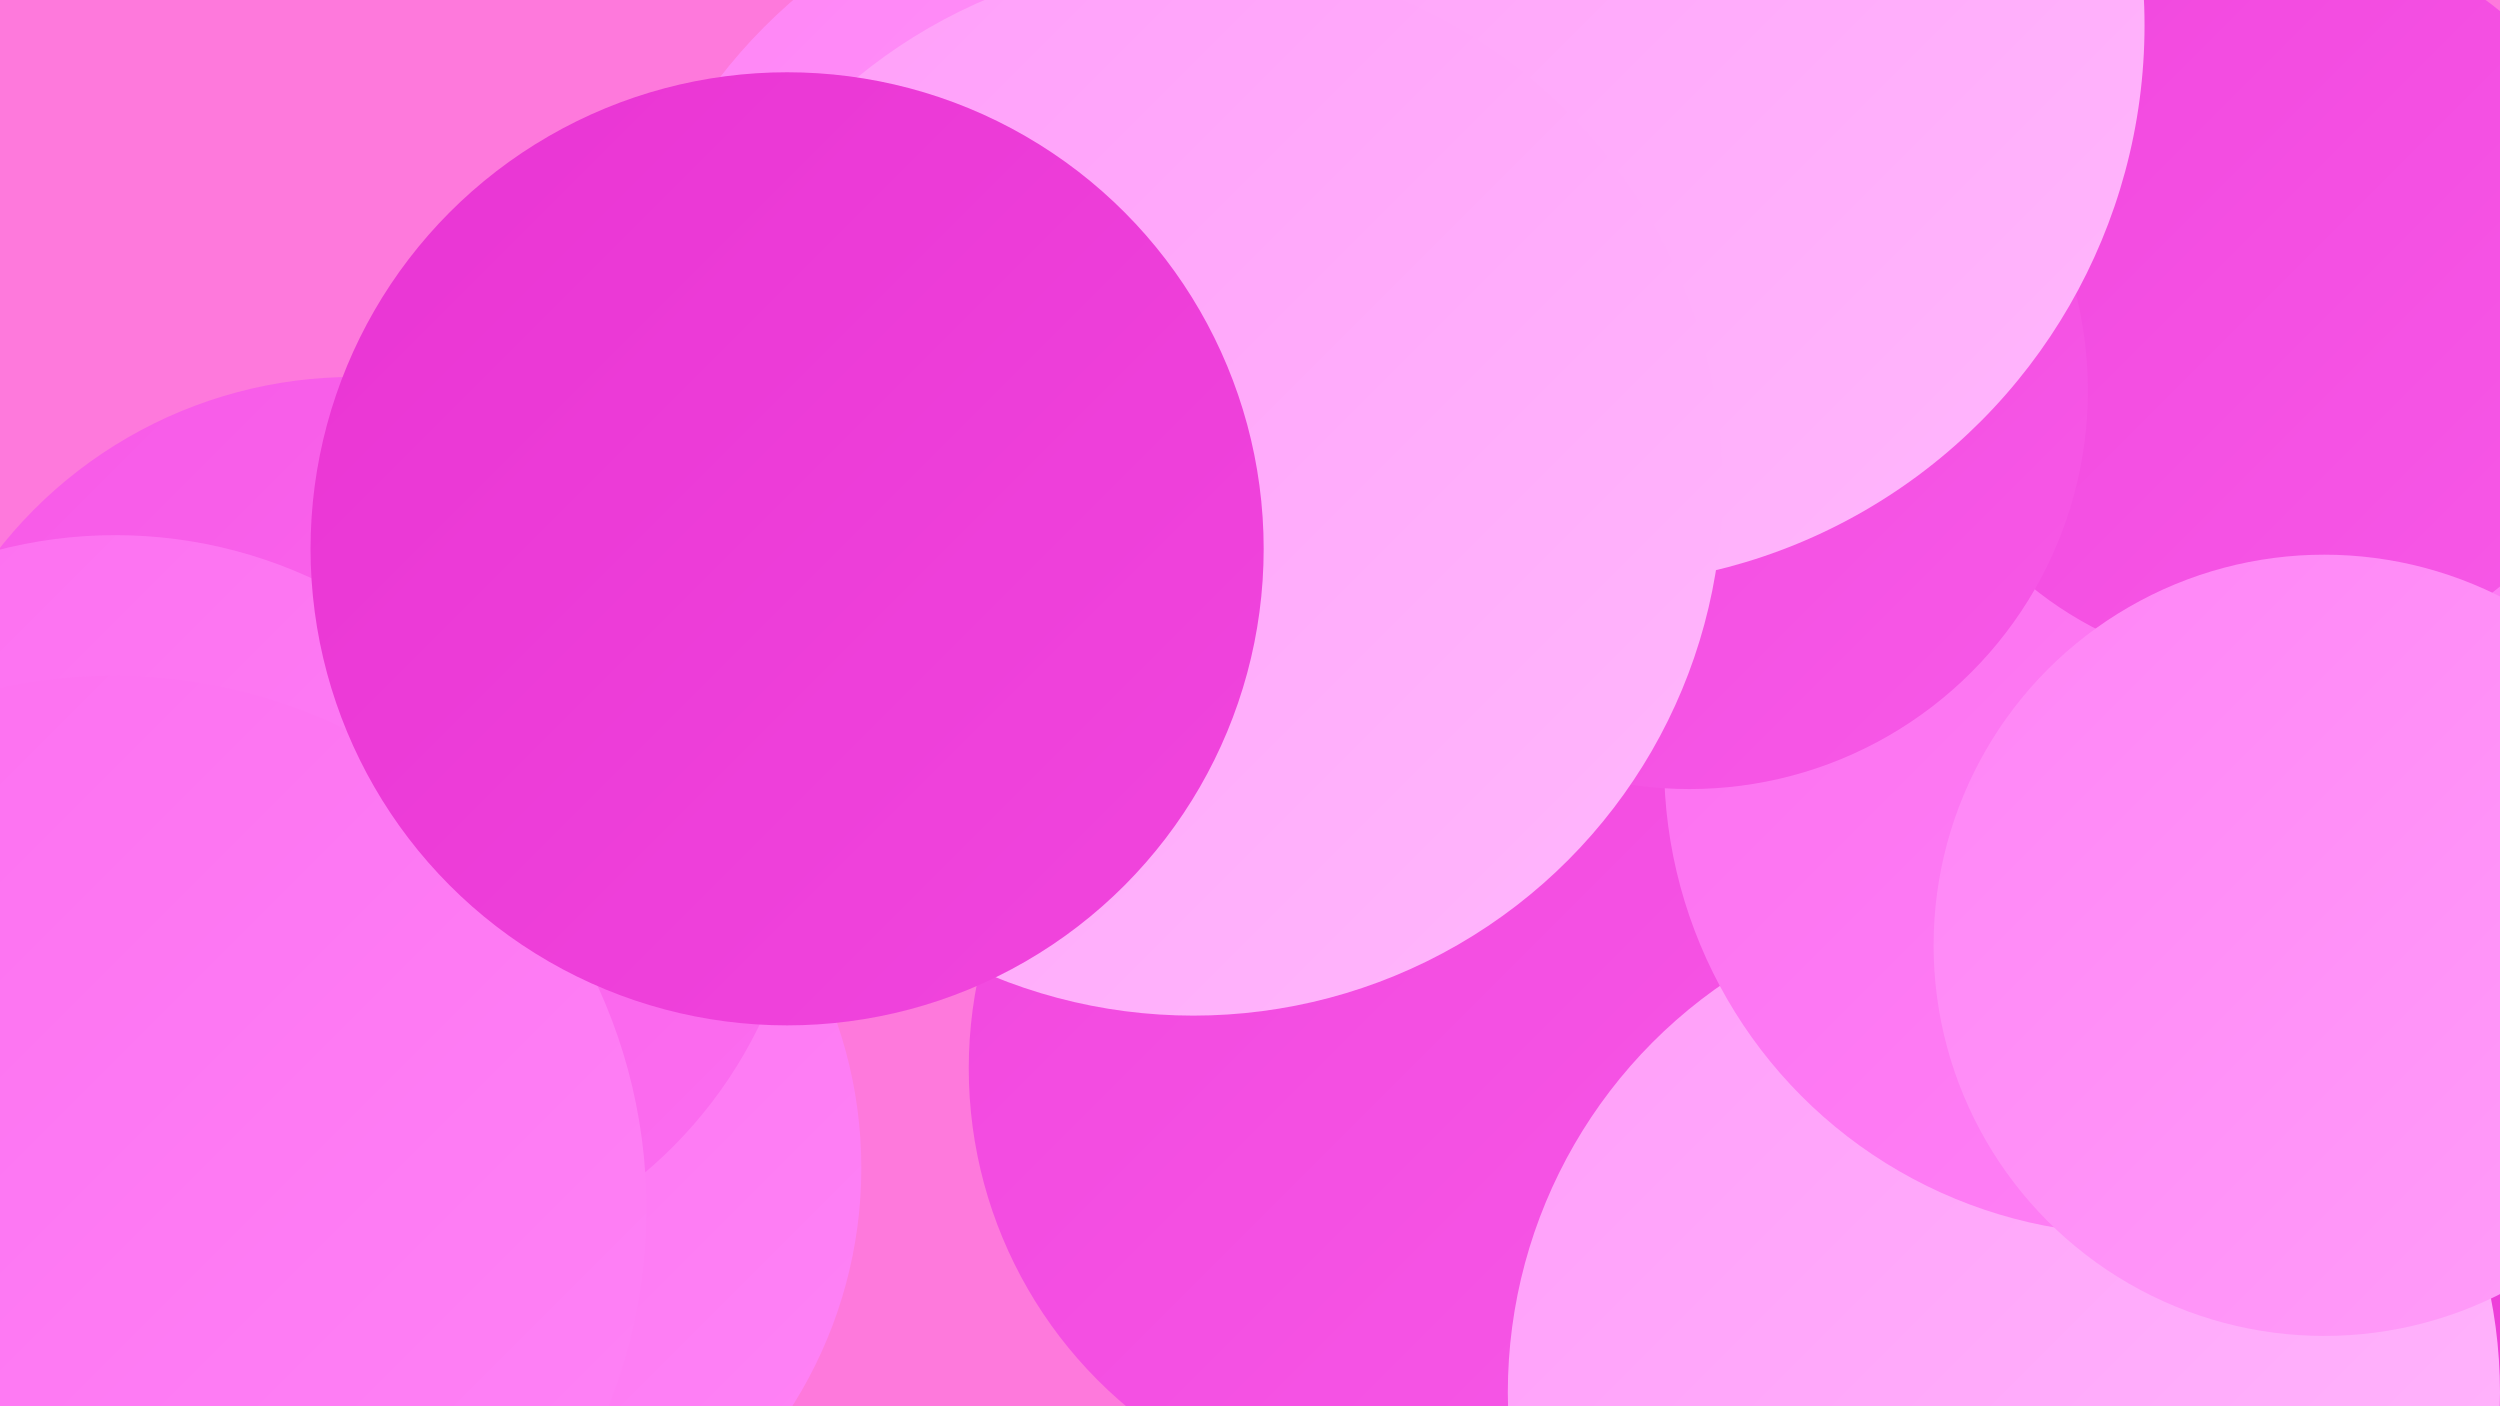
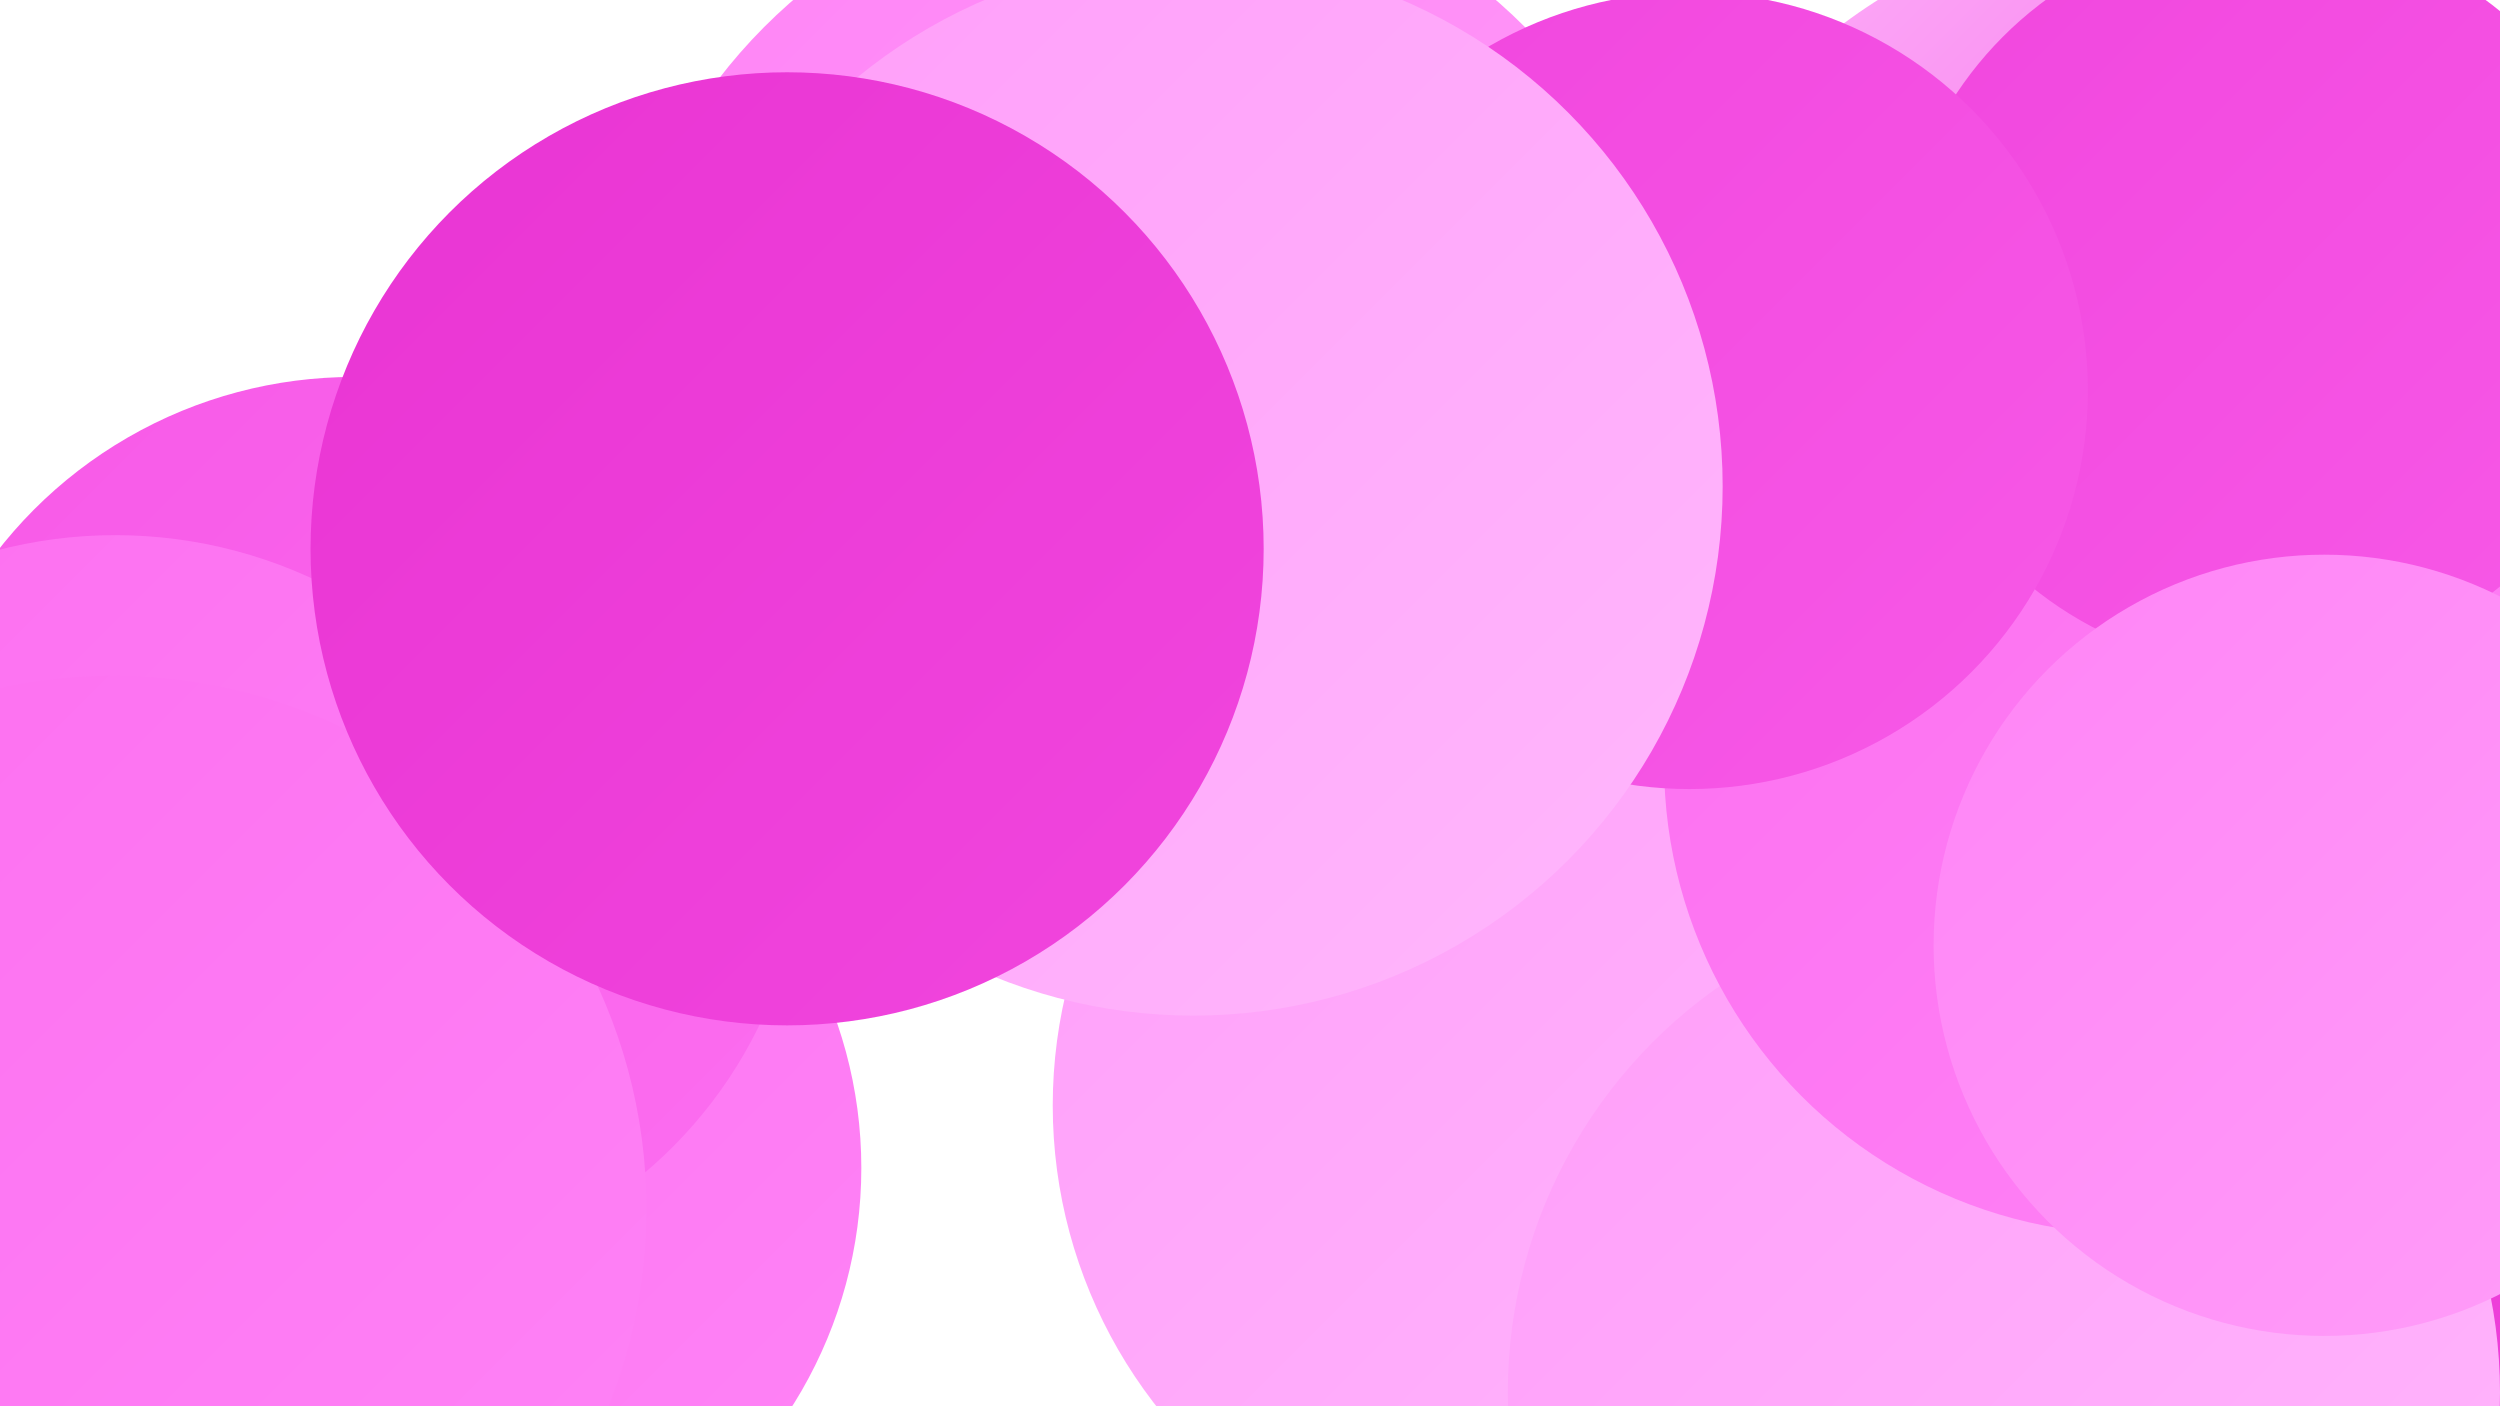
<svg xmlns="http://www.w3.org/2000/svg" width="1280" height="720">
  <defs>
    <linearGradient id="grad0" x1="0%" y1="0%" x2="100%" y2="100%">
      <stop offset="0%" style="stop-color:#e934d3;stop-opacity:1" />
      <stop offset="100%" style="stop-color:#f146de;stop-opacity:1" />
    </linearGradient>
    <linearGradient id="grad1" x1="0%" y1="0%" x2="100%" y2="100%">
      <stop offset="0%" style="stop-color:#f146de;stop-opacity:1" />
      <stop offset="100%" style="stop-color:#f759e7;stop-opacity:1" />
    </linearGradient>
    <linearGradient id="grad2" x1="0%" y1="0%" x2="100%" y2="100%">
      <stop offset="0%" style="stop-color:#f759e7;stop-opacity:1" />
      <stop offset="100%" style="stop-color:#fc6ef0;stop-opacity:1" />
    </linearGradient>
    <linearGradient id="grad3" x1="0%" y1="0%" x2="100%" y2="100%">
      <stop offset="0%" style="stop-color:#fc6ef0;stop-opacity:1" />
      <stop offset="100%" style="stop-color:#ff84f6;stop-opacity:1" />
    </linearGradient>
    <linearGradient id="grad4" x1="0%" y1="0%" x2="100%" y2="100%">
      <stop offset="0%" style="stop-color:#ff84f6;stop-opacity:1" />
      <stop offset="100%" style="stop-color:#ff9ef9;stop-opacity:1" />
    </linearGradient>
    <linearGradient id="grad5" x1="0%" y1="0%" x2="100%" y2="100%">
      <stop offset="0%" style="stop-color:#ff9ef9;stop-opacity:1" />
      <stop offset="100%" style="stop-color:#ffb7fc;stop-opacity:1" />
    </linearGradient>
    <linearGradient id="grad6" x1="0%" y1="0%" x2="100%" y2="100%">
      <stop offset="0%" style="stop-color:#ffb7fc;stop-opacity:1" />
      <stop offset="100%" style="stop-color:#e934d3;stop-opacity:1" />
    </linearGradient>
  </defs>
-   <rect width="1280" height="720" fill="#fe79dc" />
  <circle cx="789" cy="566" r="250" fill="url(#grad5)" />
  <circle cx="1204" cy="696" r="267" fill="url(#grad0)" />
-   <circle cx="742" cy="266" r="231" fill="url(#grad5)" />
-   <circle cx="872" cy="47" r="211" fill="url(#grad4)" />
-   <circle cx="722" cy="547" r="226" fill="url(#grad1)" />
  <circle cx="138" cy="678" r="257" fill="url(#grad2)" />
  <circle cx="1113" cy="239" r="283" fill="url(#grad6)" />
  <circle cx="1026" cy="713" r="254" fill="url(#grad5)" />
  <circle cx="1093" cy="391" r="241" fill="url(#grad3)" />
  <circle cx="1160" cy="153" r="190" fill="url(#grad1)" />
  <circle cx="586" cy="208" r="275" fill="url(#grad4)" />
  <circle cx="213" cy="598" r="228" fill="url(#grad3)" />
  <circle cx="865" cy="200" r="204" fill="url(#grad1)" />
  <circle cx="181" cy="424" r="231" fill="url(#grad2)" />
  <circle cx="1190" cy="484" r="200" fill="url(#grad4)" />
  <circle cx="59" cy="514" r="240" fill="url(#grad3)" />
  <circle cx="58" cy="619" r="273" fill="url(#grad3)" />
-   <circle cx="811" cy="13" r="287" fill="url(#grad5)" />
  <circle cx="611" cy="249" r="271" fill="url(#grad5)" />
  <circle cx="403" cy="281" r="244" fill="url(#grad0)" />
</svg>